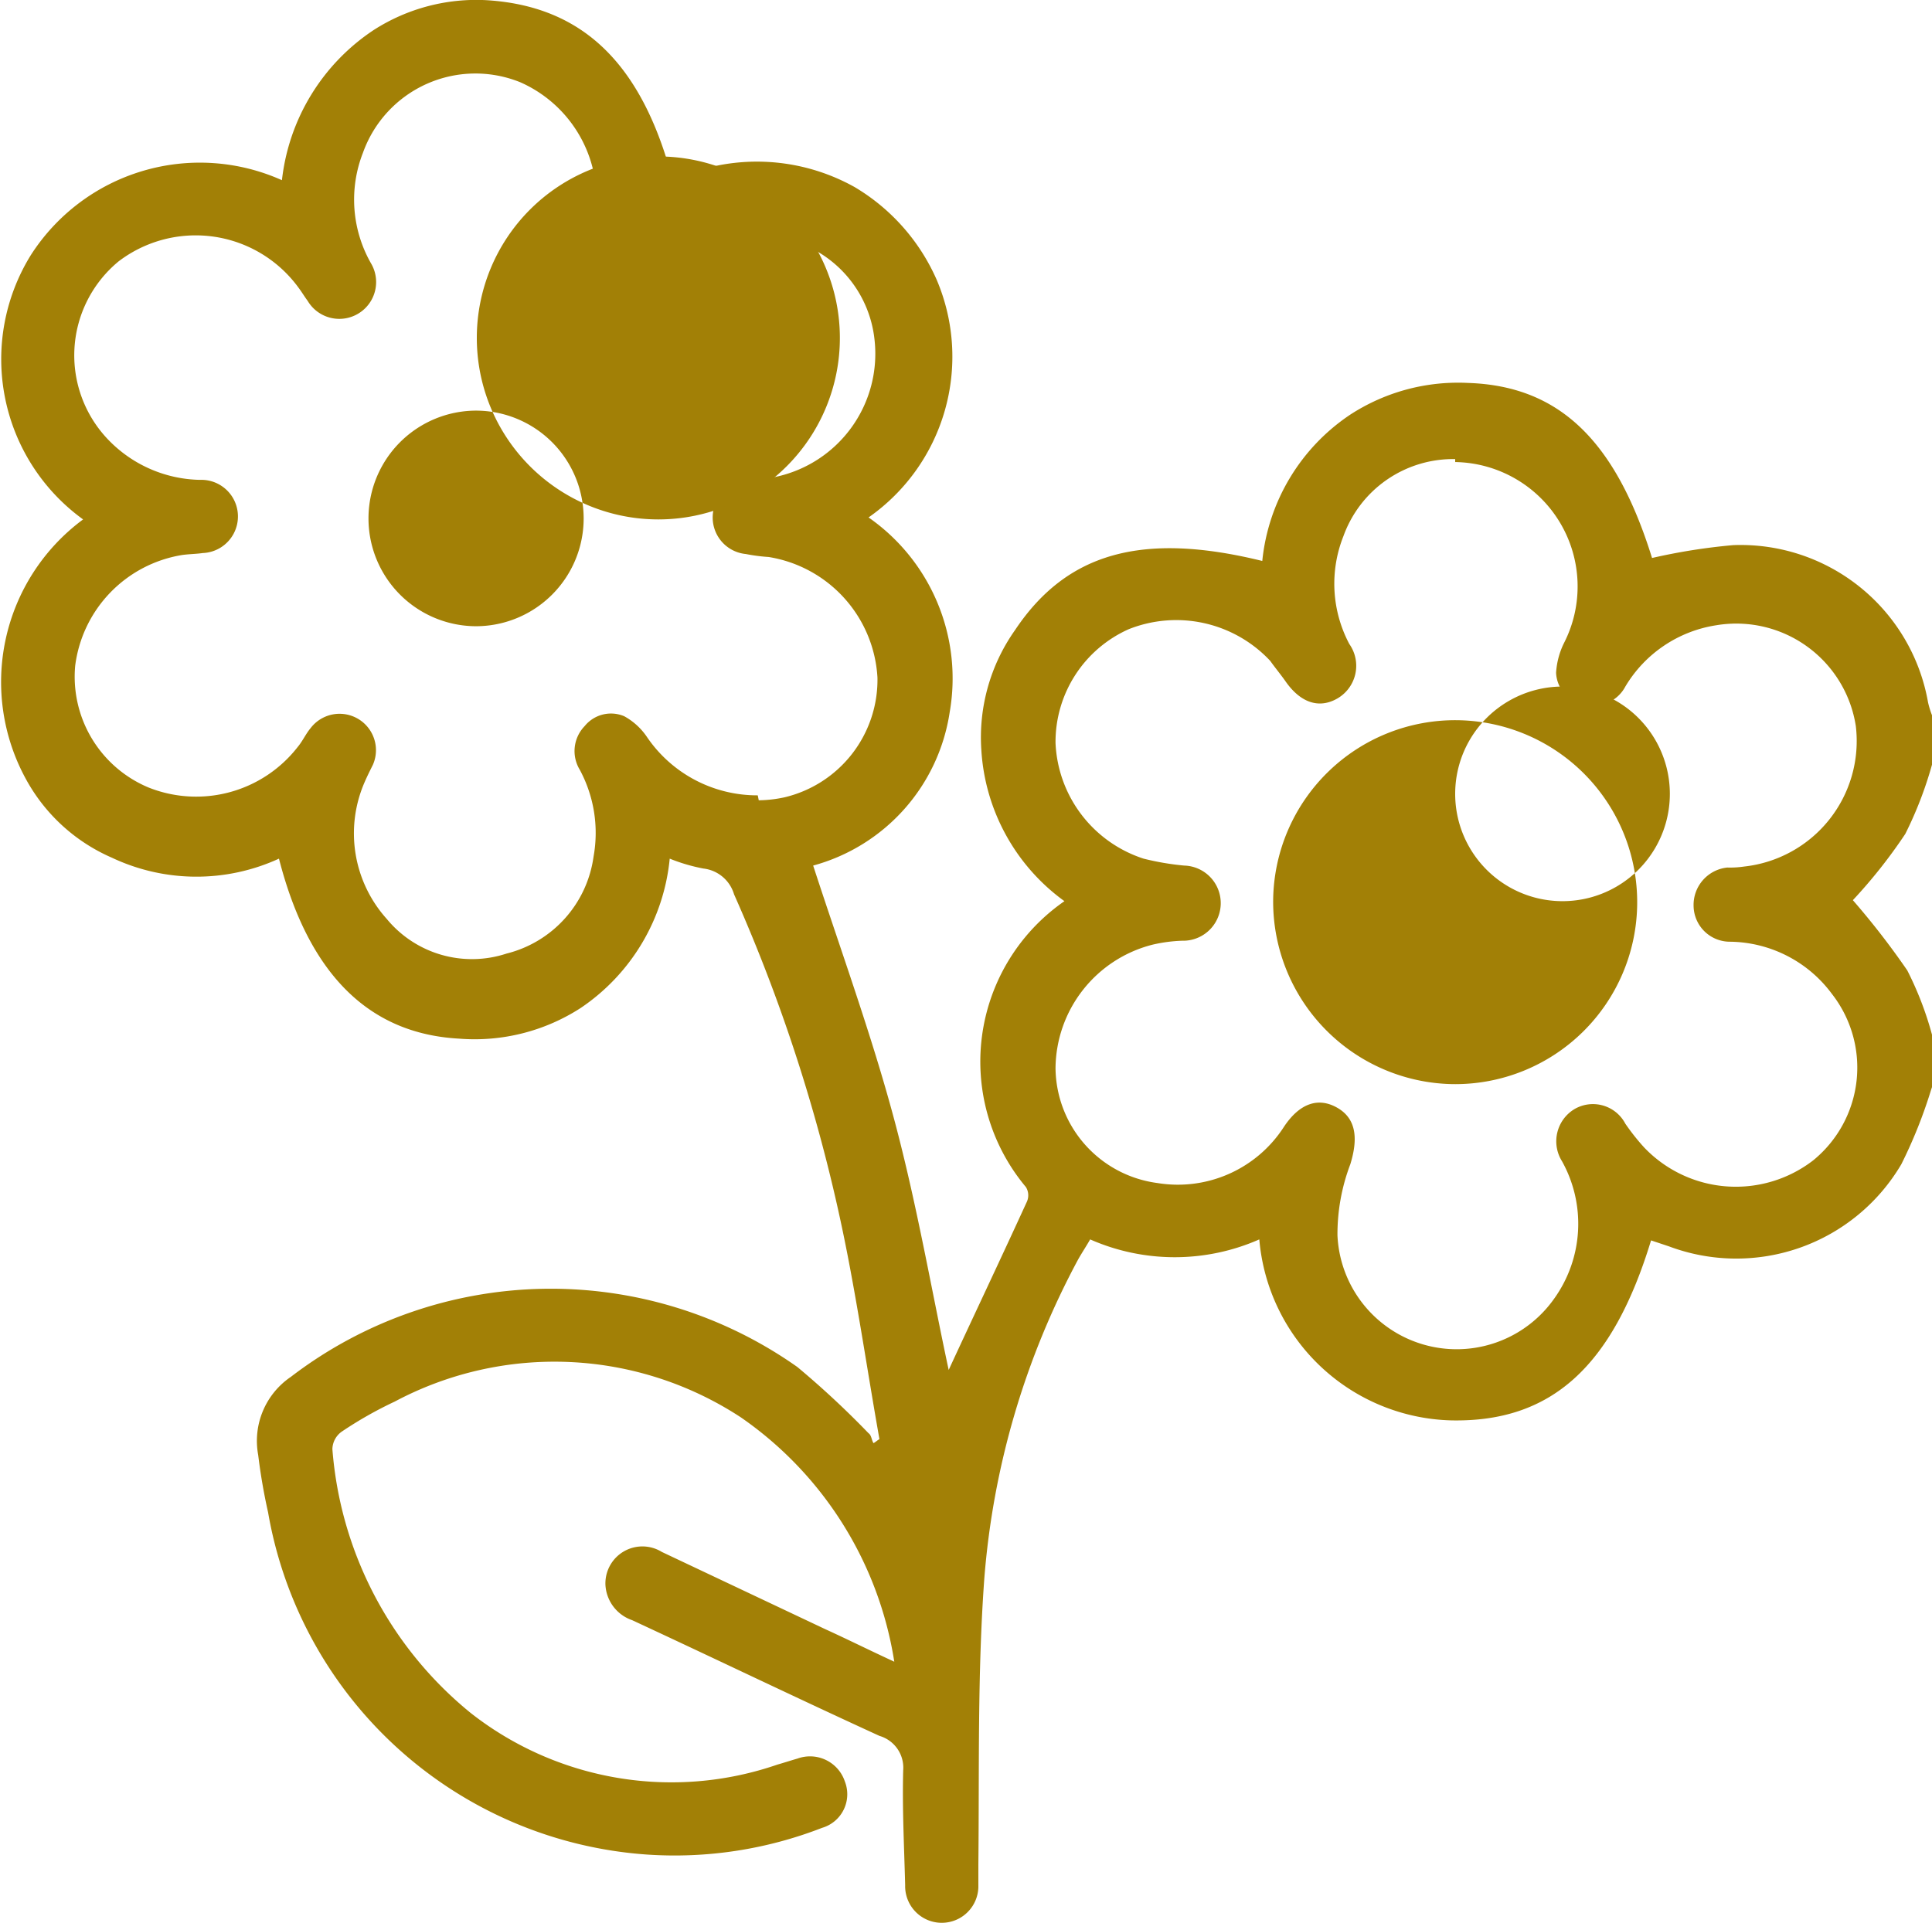
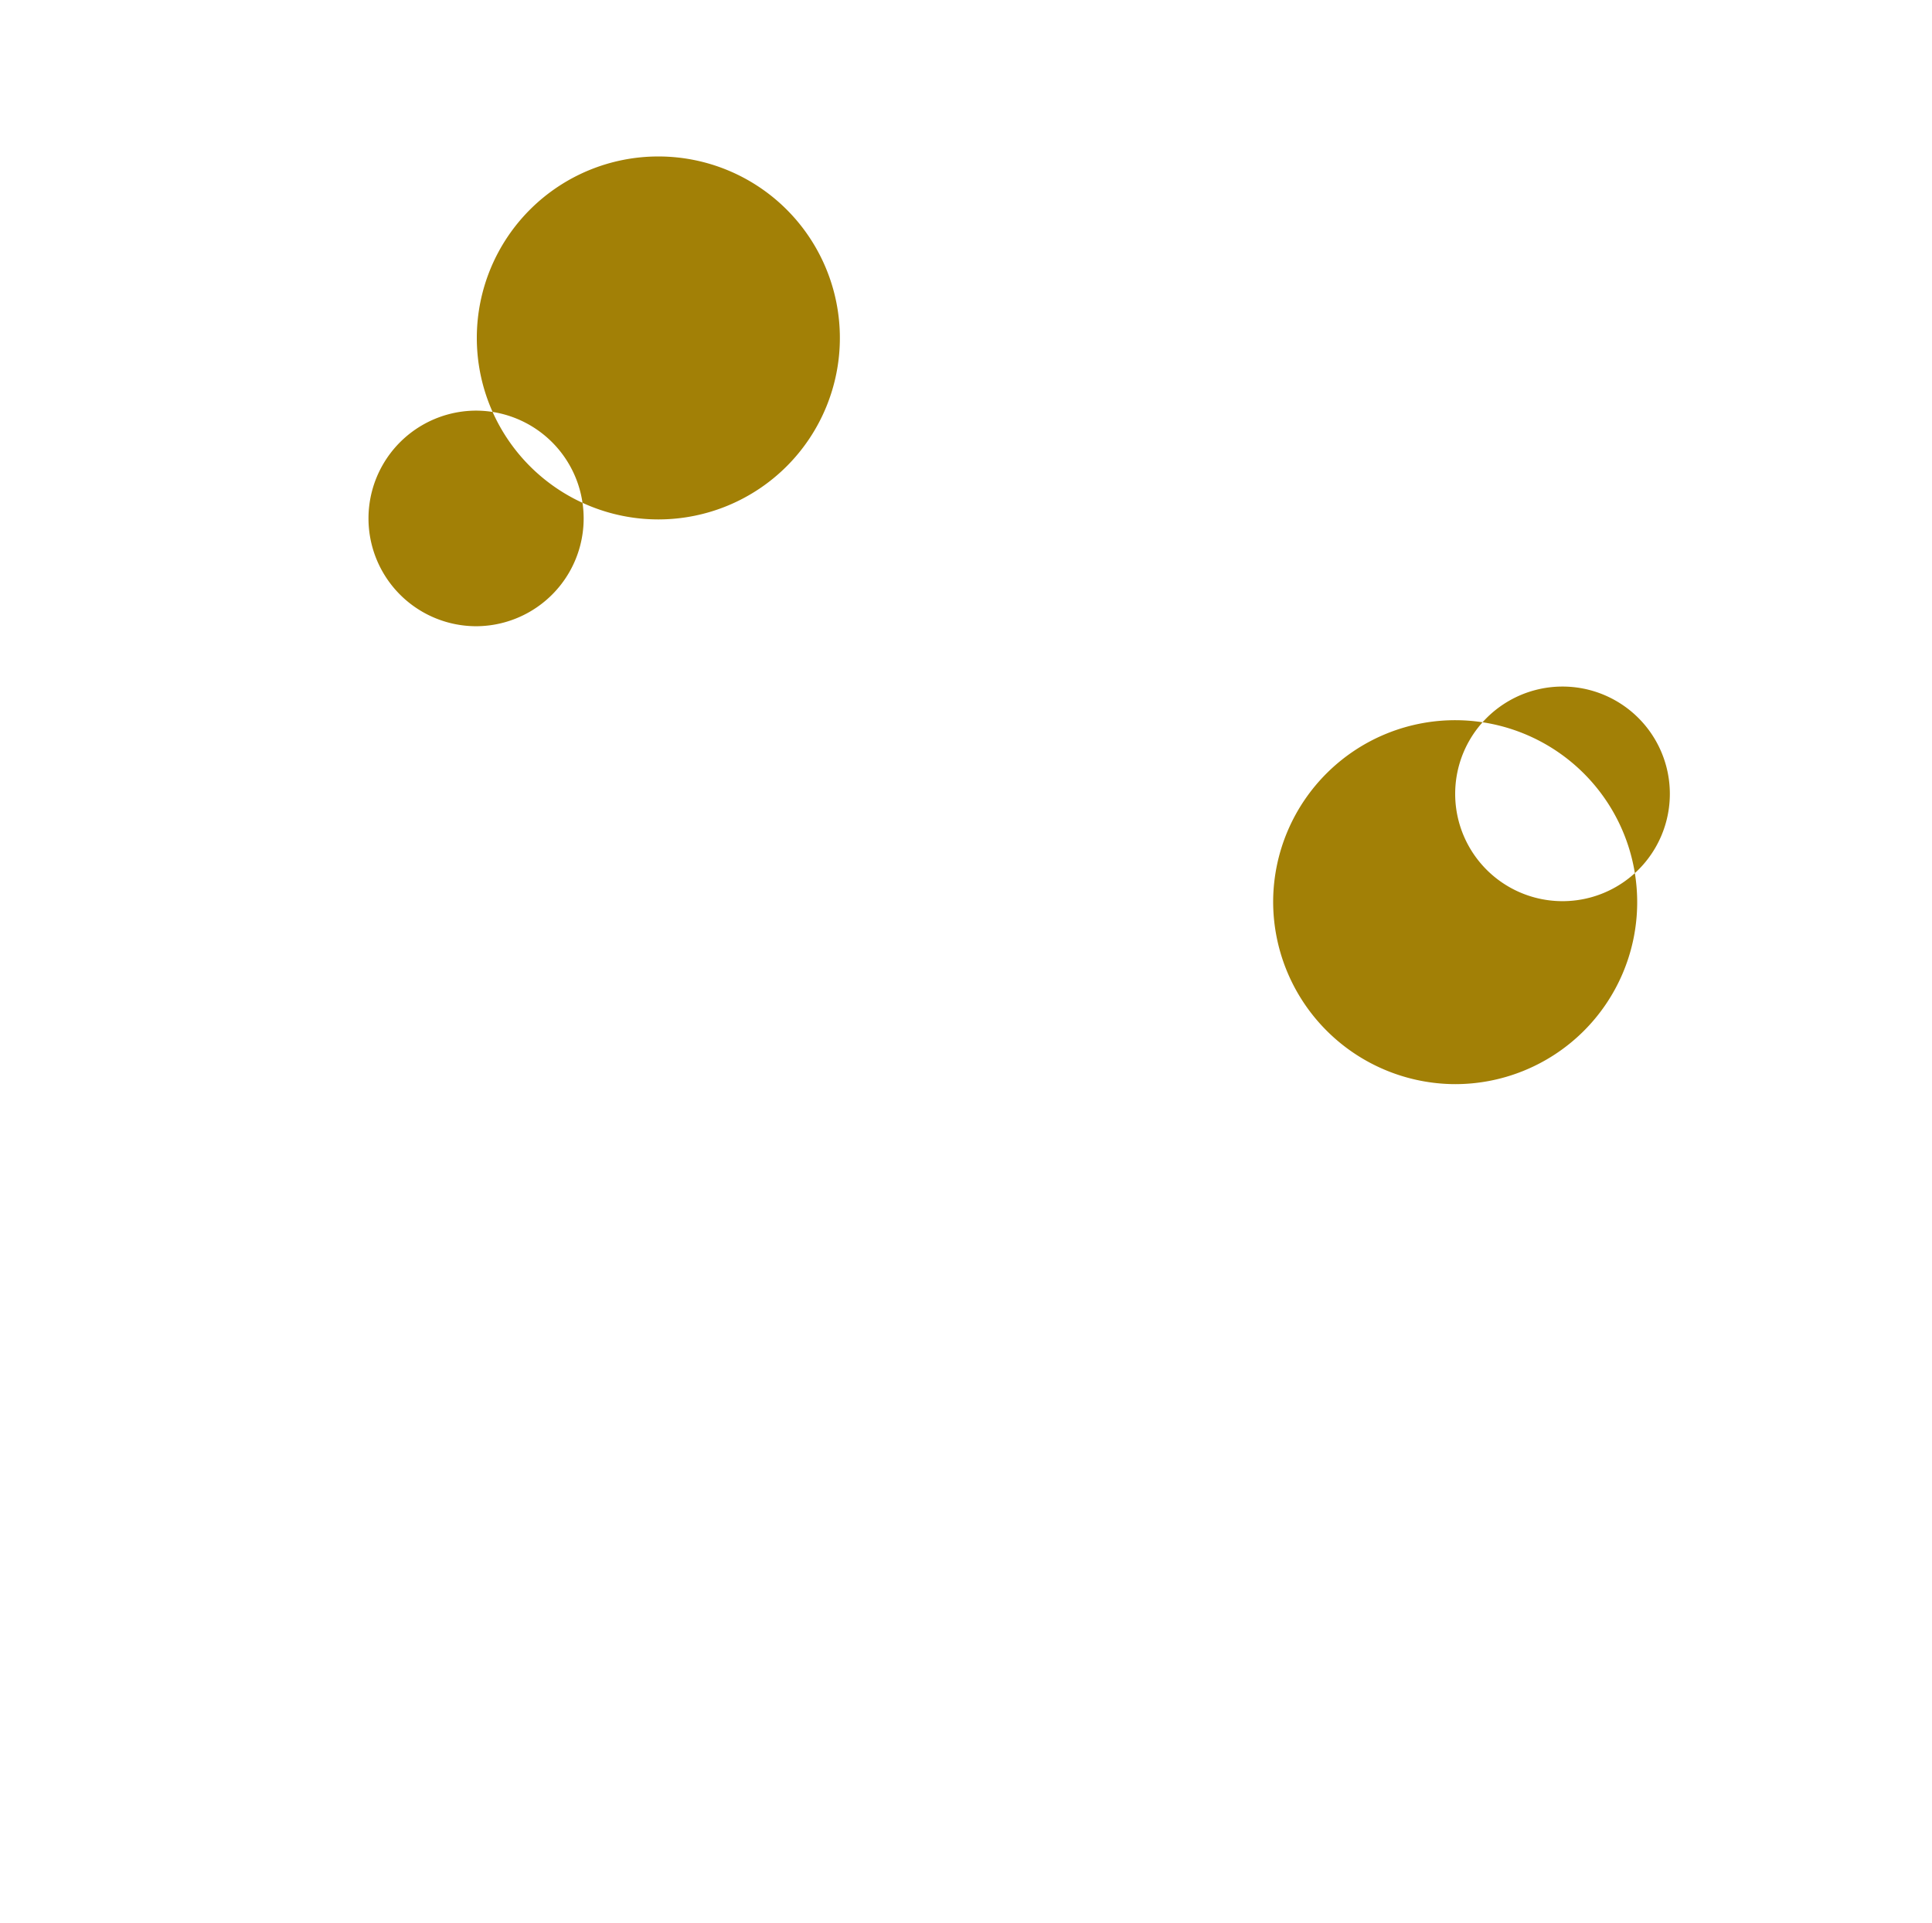
<svg xmlns="http://www.w3.org/2000/svg" viewBox="0 0 19.53 19.442" height="19.442" width="19.53">
  <g transform="translate(-0.05 -0.088)" data-name="_Freshness Guaranteed" id="_Freshness_Guaranteed">
-     <path fill="#a28006" d="M19.57,11.11a4.889,4.889,0,0,1-.3.75,1.936,1.936,0,0,1-2.35.83l-.18-.06c-.39,1.28-1.01,1.84-2.02,1.82a2,2,0,0,1-1.94-1.83,2.12,2.12,0,0,1-1.71,0c-.04.07-.08.13-.12.2A8.155,8.155,0,0,0,10,16.05c-.07.96-.05,1.93-.06,2.89v.23a.37.37,0,0,1-.74-.02c-.01-.39-.03-.77-.02-1.16a.335.335,0,0,0-.24-.35c-.83-.38-1.66-.78-2.5-1.17a.4.4,0,0,1-.27-.36.374.374,0,0,1,.57-.33l1.65.78c.22.1.44.21.7.33a3.7,3.7,0,0,0-1.55-2.47,3.434,3.434,0,0,0-3.5-.16,3.989,3.989,0,0,0-.53.3.223.223,0,0,0-.1.18,3.816,3.816,0,0,0,1.4,2.67,3.287,3.287,0,0,0,3.1.52c.07-.02.13-.04.2-.06a.371.371,0,0,1,.48.23.354.354,0,0,1-.23.47,4.112,4.112,0,0,1-1.77.27,4.181,4.181,0,0,1-3.83-3.46,5.862,5.862,0,0,1-.1-.58.782.782,0,0,1,.33-.79,4.32,4.32,0,0,1,5.12-.1,9.067,9.067,0,0,1,.72.67c.03.02.03.07.05.1.02-.01.04-.03.06-.04-.11-.62-.2-1.23-.32-1.85A16.908,16.908,0,0,0,7.47,9.13a.366.366,0,0,0-.31-.26,1.808,1.808,0,0,1-.34-.1,2.061,2.061,0,0,1-.9,1.51,1.975,1.975,0,0,1-1.23.31c-.91-.05-1.52-.65-1.82-1.82a2,2,0,0,1-1.69-.01,1.81,1.81,0,0,1-.86-.78A2.045,2.045,0,0,1,.89,5.34,2,2,0,0,1,.36,2.67,2.029,2.029,0,0,1,2.9,1.91,2.1,2.1,0,0,1,3.83.39,1.919,1.919,0,0,1,4.97.09c.97.06,1.57.64,1.88,1.82a2.025,2.025,0,0,1,1.84.07,2.046,2.046,0,0,1,.83.94,1.984,1.984,0,0,1-.69,2.4,1.984,1.984,0,0,1,.82,1.97A1.9,1.9,0,0,1,8.27,8.84c.28.86.59,1.71.82,2.57s.38,1.74.55,2.53c.24-.52.52-1.11.79-1.7a.158.158,0,0,0-.01-.15,1.974,1.974,0,0,1,.39-2.89,2.038,2.038,0,0,1-.84-1.53,1.879,1.879,0,0,1,.34-1.21c.52-.78,1.28-1,2.5-.7a2.023,2.023,0,0,1,.89-1.48,2,2,0,0,1,1.19-.32c.92.03,1.49.58,1.86,1.77a6.062,6.062,0,0,1,.82-.13,1.924,1.924,0,0,1,1.97,1.59.929.929,0,0,0,.04.13v.5a3.908,3.908,0,0,1-.27.7,5.214,5.214,0,0,1-.53.67,7.871,7.871,0,0,1,.55.71,3.369,3.369,0,0,1,.25.65v.53ZM14.76,4.73a1.179,1.179,0,0,0-1.13.78,1.3,1.3,0,0,0,.06,1.09.382.382,0,0,1-.12.55c-.19.11-.38.04-.53-.18-.05-.07-.1-.13-.15-.2a1.3,1.3,0,0,0-1.43-.32,1.248,1.248,0,0,0-.74,1.15,1.288,1.288,0,0,0,.89,1.17,2.7,2.7,0,0,0,.41.07A.38.38,0,0,1,12,9.6a1.544,1.544,0,0,0-.3.04,1.3,1.3,0,0,0-.98,1.25,1.184,1.184,0,0,0,1.03,1.16,1.275,1.275,0,0,0,1.28-.57c.16-.24.35-.3.54-.19s.21.31.13.57a1.992,1.992,0,0,0-.13.72,1.206,1.206,0,0,0,2.19.64,1.3,1.3,0,0,0,.08-1.39.38.38,0,0,1,.13-.53.37.37,0,0,1,.51.15,2.226,2.226,0,0,0,.19.24,1.28,1.28,0,0,0,1.71.13,1.21,1.21,0,0,0,.19-1.68,1.3,1.3,0,0,0-1.03-.53.367.367,0,0,1-.37-.36.38.38,0,0,1,.34-.39.97.97,0,0,0,.17-.01,1.277,1.277,0,0,0,1.13-1.42A1.223,1.223,0,0,0,17.4,6.41a1.3,1.3,0,0,0-.92.62.364.364,0,0,1-.42.18.339.339,0,0,1-.28-.32.787.787,0,0,1,.08-.3,1.258,1.258,0,0,0-1.1-1.83ZM7.72,8.18a1.3,1.3,0,0,0,.26-.03,1.222,1.222,0,0,0,.94-1.21,1.31,1.31,0,0,0-1.1-1.22,1.81,1.81,0,0,1-.23-.03.371.371,0,0,1,.02-.74,1.351,1.351,0,0,0,.28-.04,1.273,1.273,0,0,0,1-1.39,1.174,1.174,0,0,0-1.3-1.04,1.317,1.317,0,0,0-1.03.64.368.368,0,0,1-.51.15.4.4,0,0,1-.14-.52c.02-.05.05-.1.07-.15A1.292,1.292,0,0,0,5.31.92a1.207,1.207,0,0,0-1.59.71A1.3,1.3,0,0,0,3.8,2.75a.372.372,0,0,1-.64.38c-.03-.04-.06-.09-.09-.13a1.286,1.286,0,0,0-1.82-.27,1.231,1.231,0,0,0-.1,1.81,1.32,1.32,0,0,0,.92.4.37.37,0,0,1,.03.74c-.07.01-.14.01-.21.02A1.3,1.3,0,0,0,.81,6.82a1.214,1.214,0,0,0,.74,1.23,1.3,1.3,0,0,0,1.51-.41c.05-.06.08-.13.13-.19a.368.368,0,0,1,.63.37c-.03.06-.06.12-.09.19a1.294,1.294,0,0,0,.23,1.37,1.116,1.116,0,0,0,1.21.35,1.175,1.175,0,0,0,.88-.98,1.347,1.347,0,0,0-.14-.88.363.363,0,0,1,.05-.44.342.342,0,0,1,.4-.1.659.659,0,0,1,.23.21,1.347,1.347,0,0,0,1.12.59Z" data-name="Path 188" id="Path_188" />
    <path fill="#a28006" d="M12.92,9.19a1.84,1.84,0,1,1,1.82,1.86,1.846,1.846,0,0,1-1.82-1.86Zm1.84-1.07a1.085,1.085,0,1,0,0-.01Z" data-name="Path 189" id="Path_189" />
    <path fill="#a28006" d="M6.7,5.34a1.835,1.835,0,1,1,.01,0ZM4.86,6.42a1.09,1.09,0,1,0,0-2.18,1.09,1.09,0,0,0,.01,2.18Z" data-name="Path 190" id="Path_190" />
  </g>
</svg>